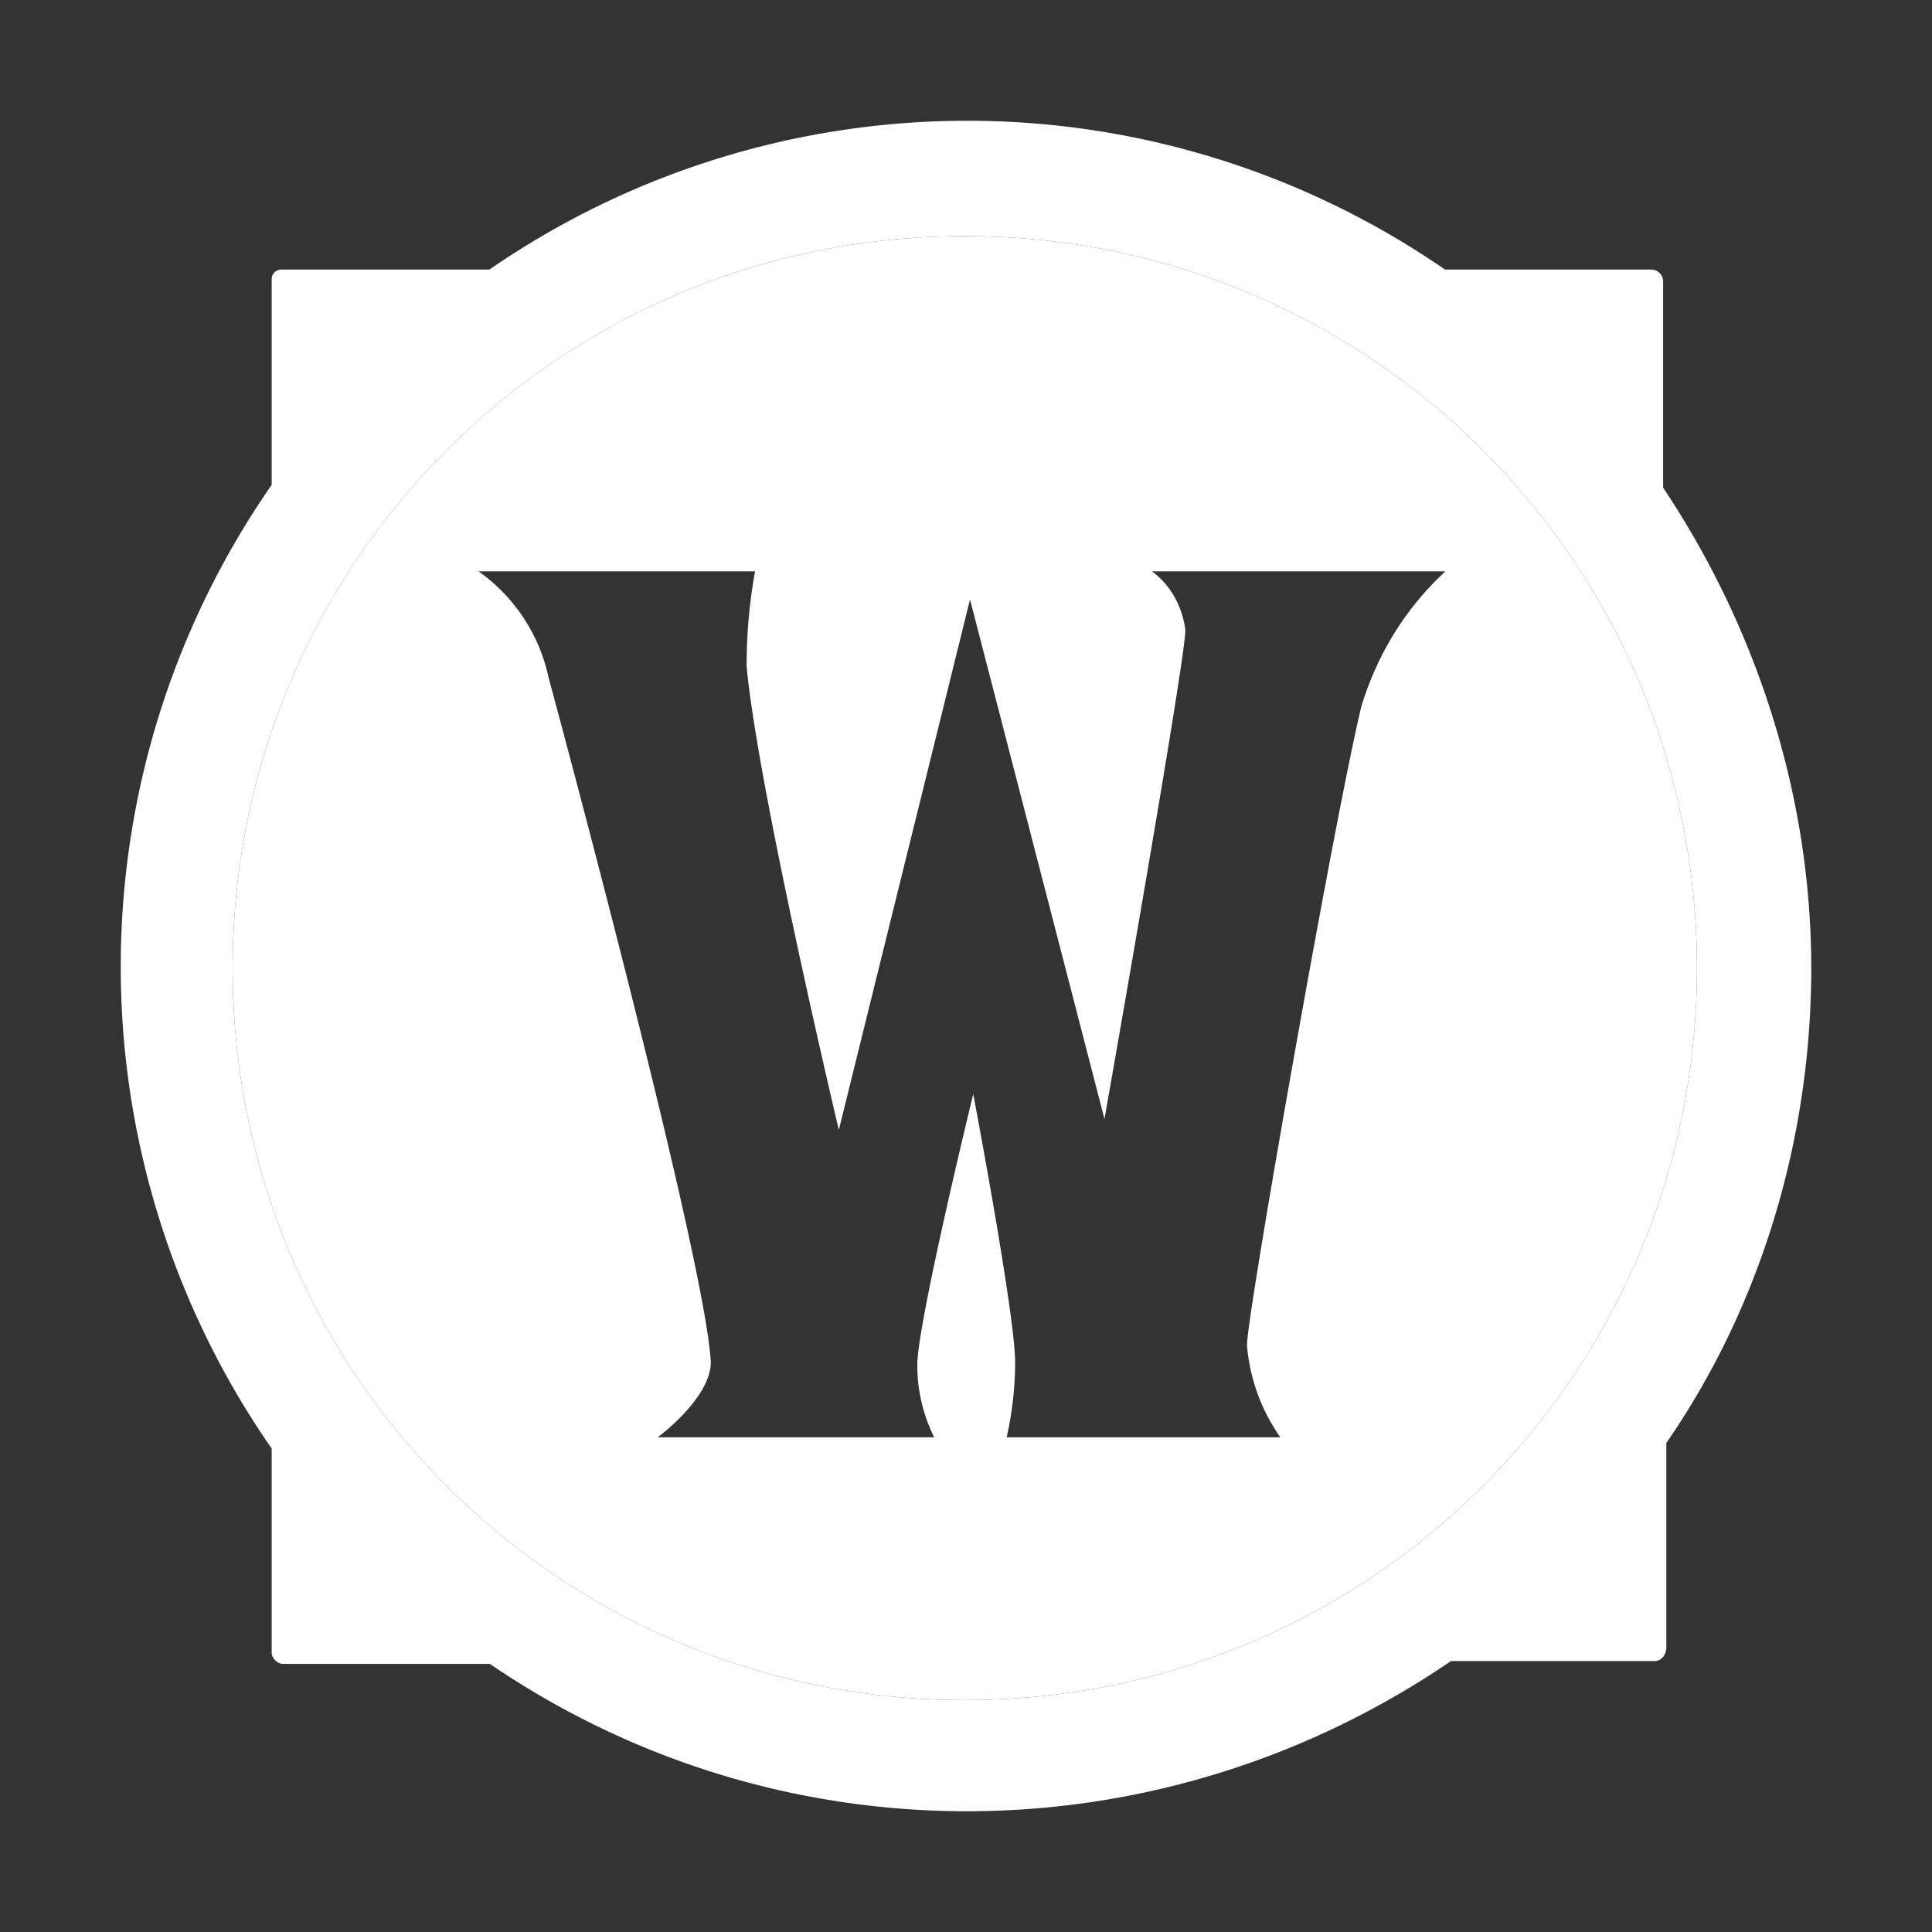
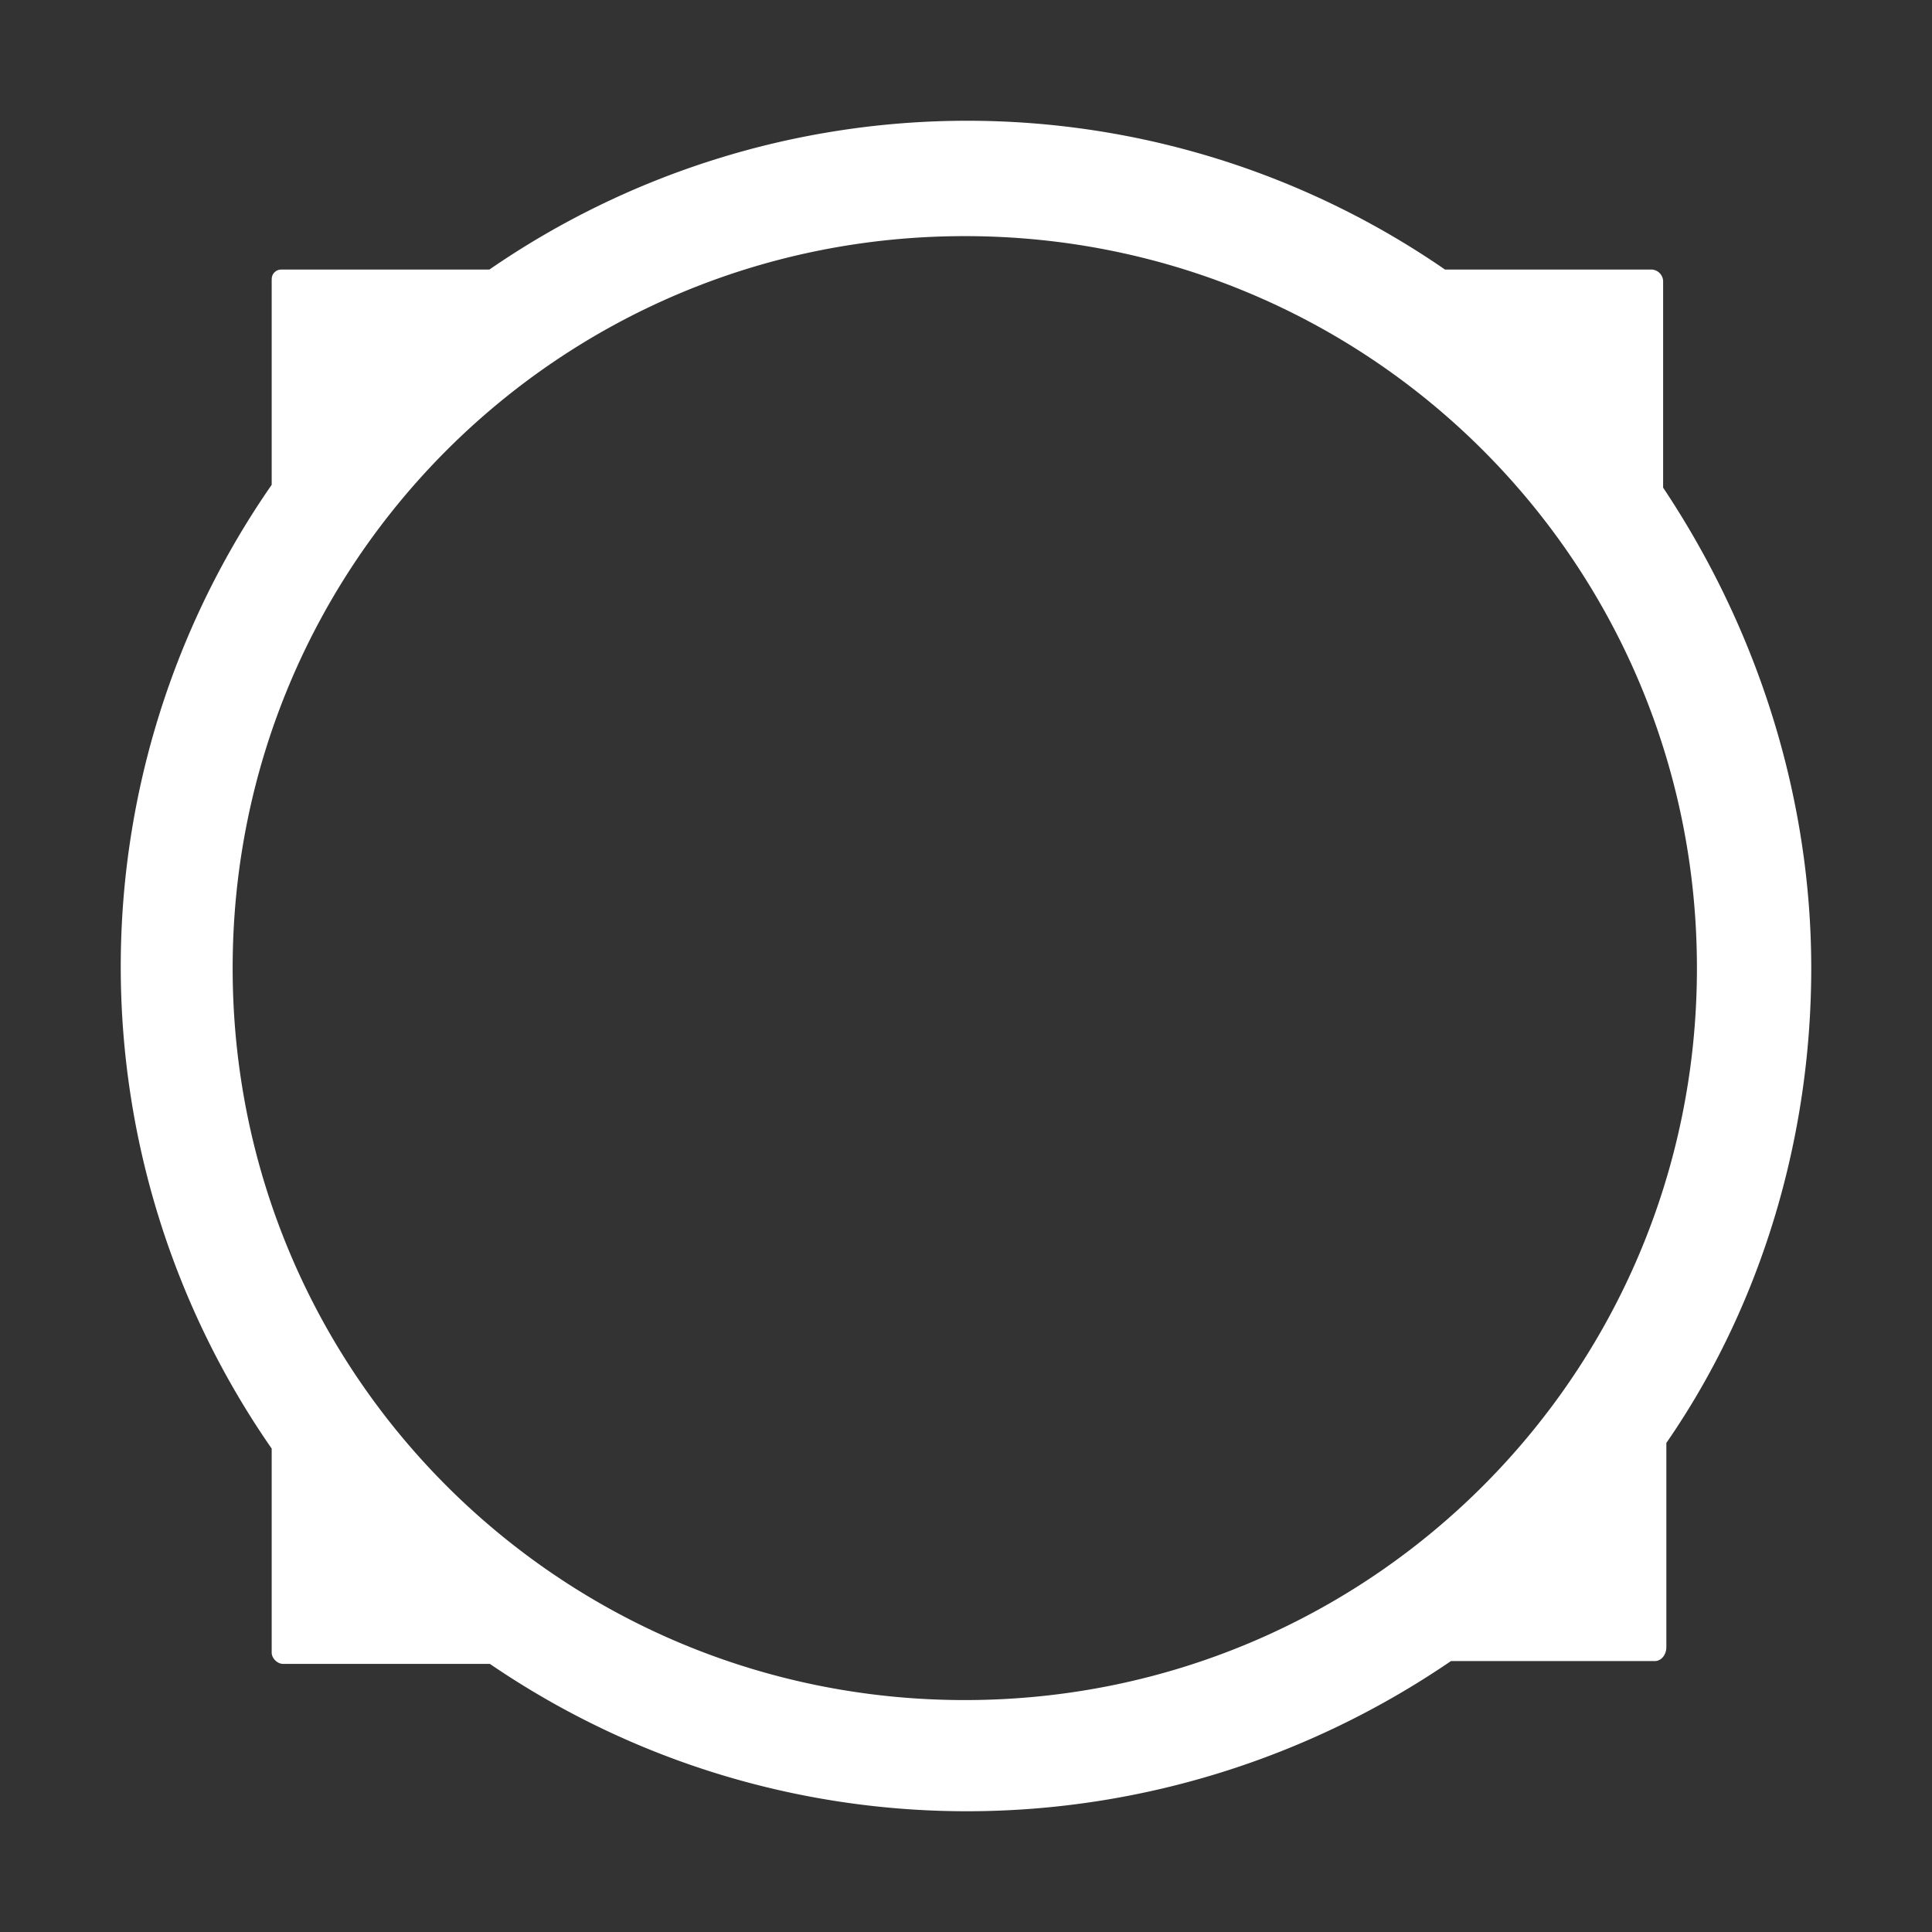
<svg xmlns="http://www.w3.org/2000/svg" width="64" height="64" fill="none">
  <rect width="100%" height="100%" fill="#333333" stroke="none" />
  <path fill="#fff" d="M60 32.07c0-5.639-1.76-11.197-4.907-15.916V9.302a.401.401 0 0 0-.373-.373h-6.853a27.875 27.875 0 0 0-31.654 0h-6.84c-.093 0-.186 0-.28.093C9 9.115 9 9.21 9 9.302v6.758a27.981 27.981 0 0 0 0 31.926v6.758c0 .187.187.374.373.374h6.854c9.626 6.571 22.213 6.478 31.84-.094h6.76c.186 0 .373-.186.373-.466v-6.759c3.133-4.532 4.8-10.077 4.8-15.73Zm-52.293 0c0-13.424 10.826-24.248 24.253-24.248S56.213 18.646 56.213 32.07c0 13.423-10.826 24.247-24.253 24.247S7.707 45.493 7.707 32.07Z" />
-   <path fill="#fff" fill-rule="evenodd" d="M7.707 32.07c0-13.424 10.826-24.248 24.253-24.248S56.213 18.646 56.213 32.07c0 13.423-10.826 24.247-24.253 24.247S7.707 45.493 7.707 32.07Zm17.306-13.143h-9.16a5.797 5.797 0 0 1 2.32 3.519l.005.017c.407 1.51 5.183 19.245 5.369 22.657 0 1.2-1.76 2.493-1.76 2.493h9.16a5.33 5.33 0 0 1-.56-2.4c0-1.386 1.853-8.97 1.853-8.97s1.387 7.304 1.387 8.877c0 .827-.094 1.666-.28 2.493h9.066a6.193 6.193 0 0 1-1.106-3.053c0-1.026 2.973-17.862 3.8-21.195.546-1.76 1.48-3.239 2.773-4.438h-9.72c.64.466 1.013 1.2 1.107 1.946 0 1.013-2.68 16.196-2.68 16.196l-4.454-17.21-4.346 17.57s-2.68-11.29-3.054-15.357c0-1.106.094-2.132.28-3.145Z" clip-rule="evenodd" />
</svg>